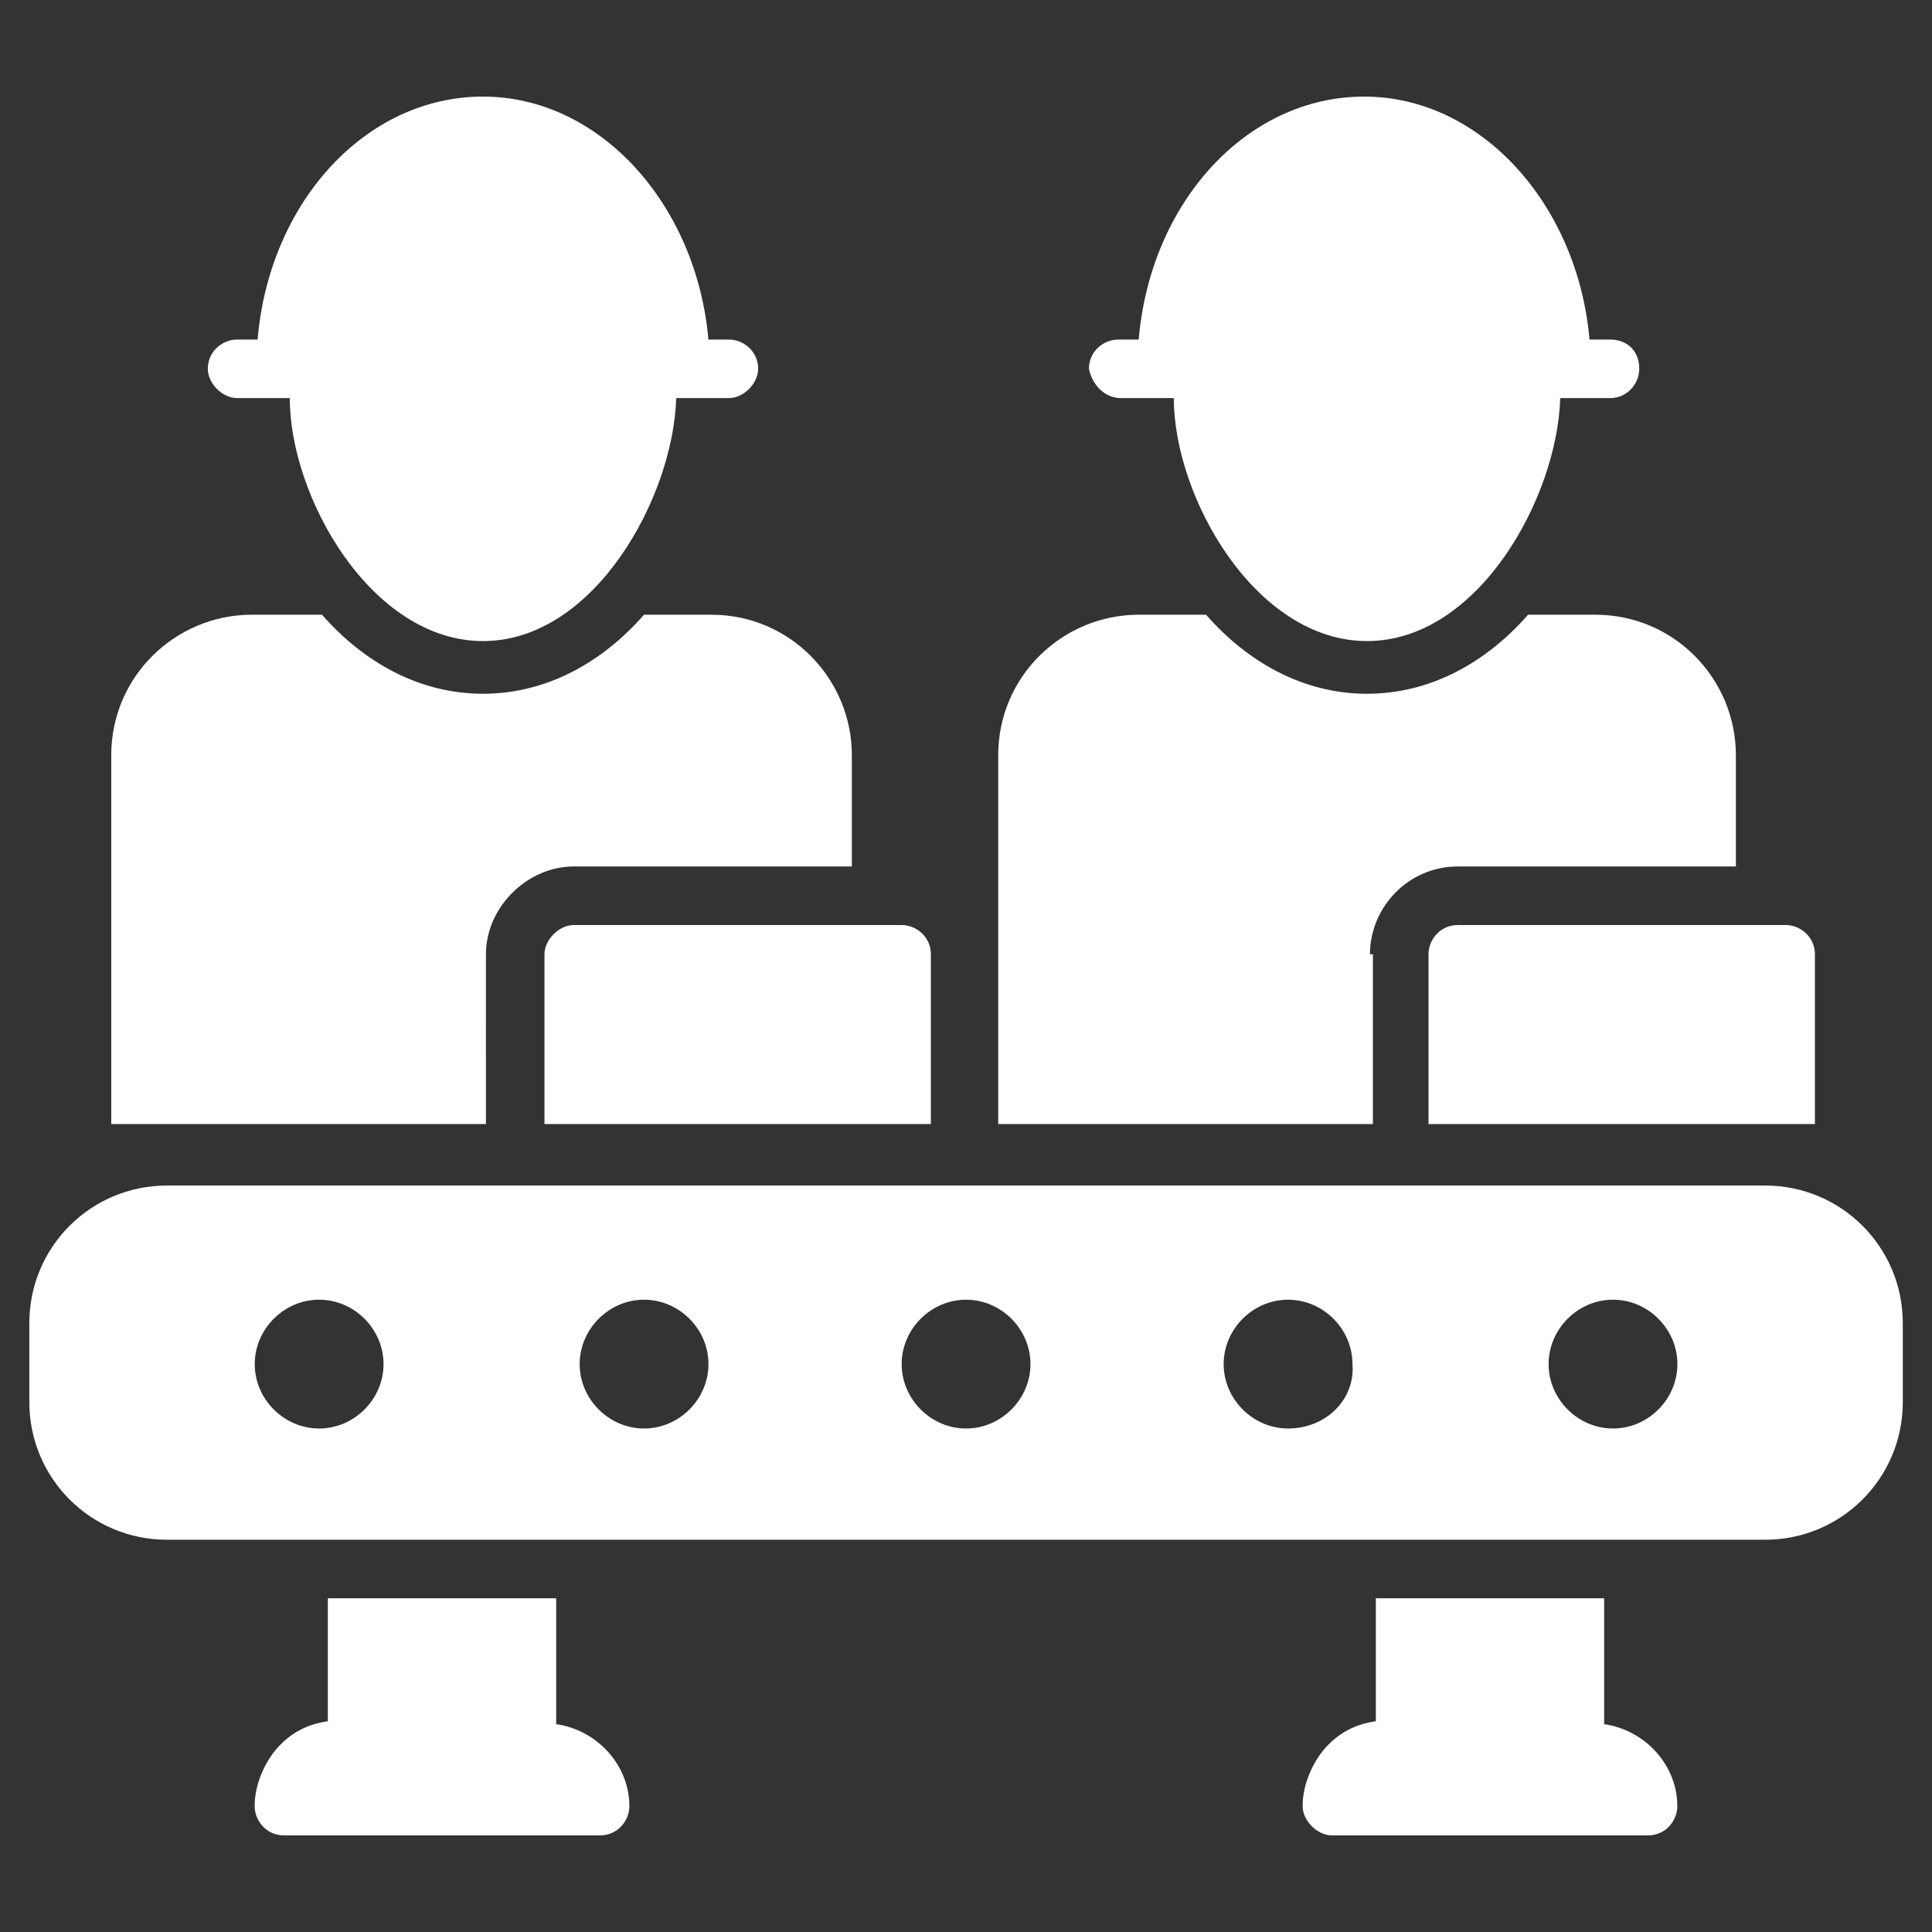
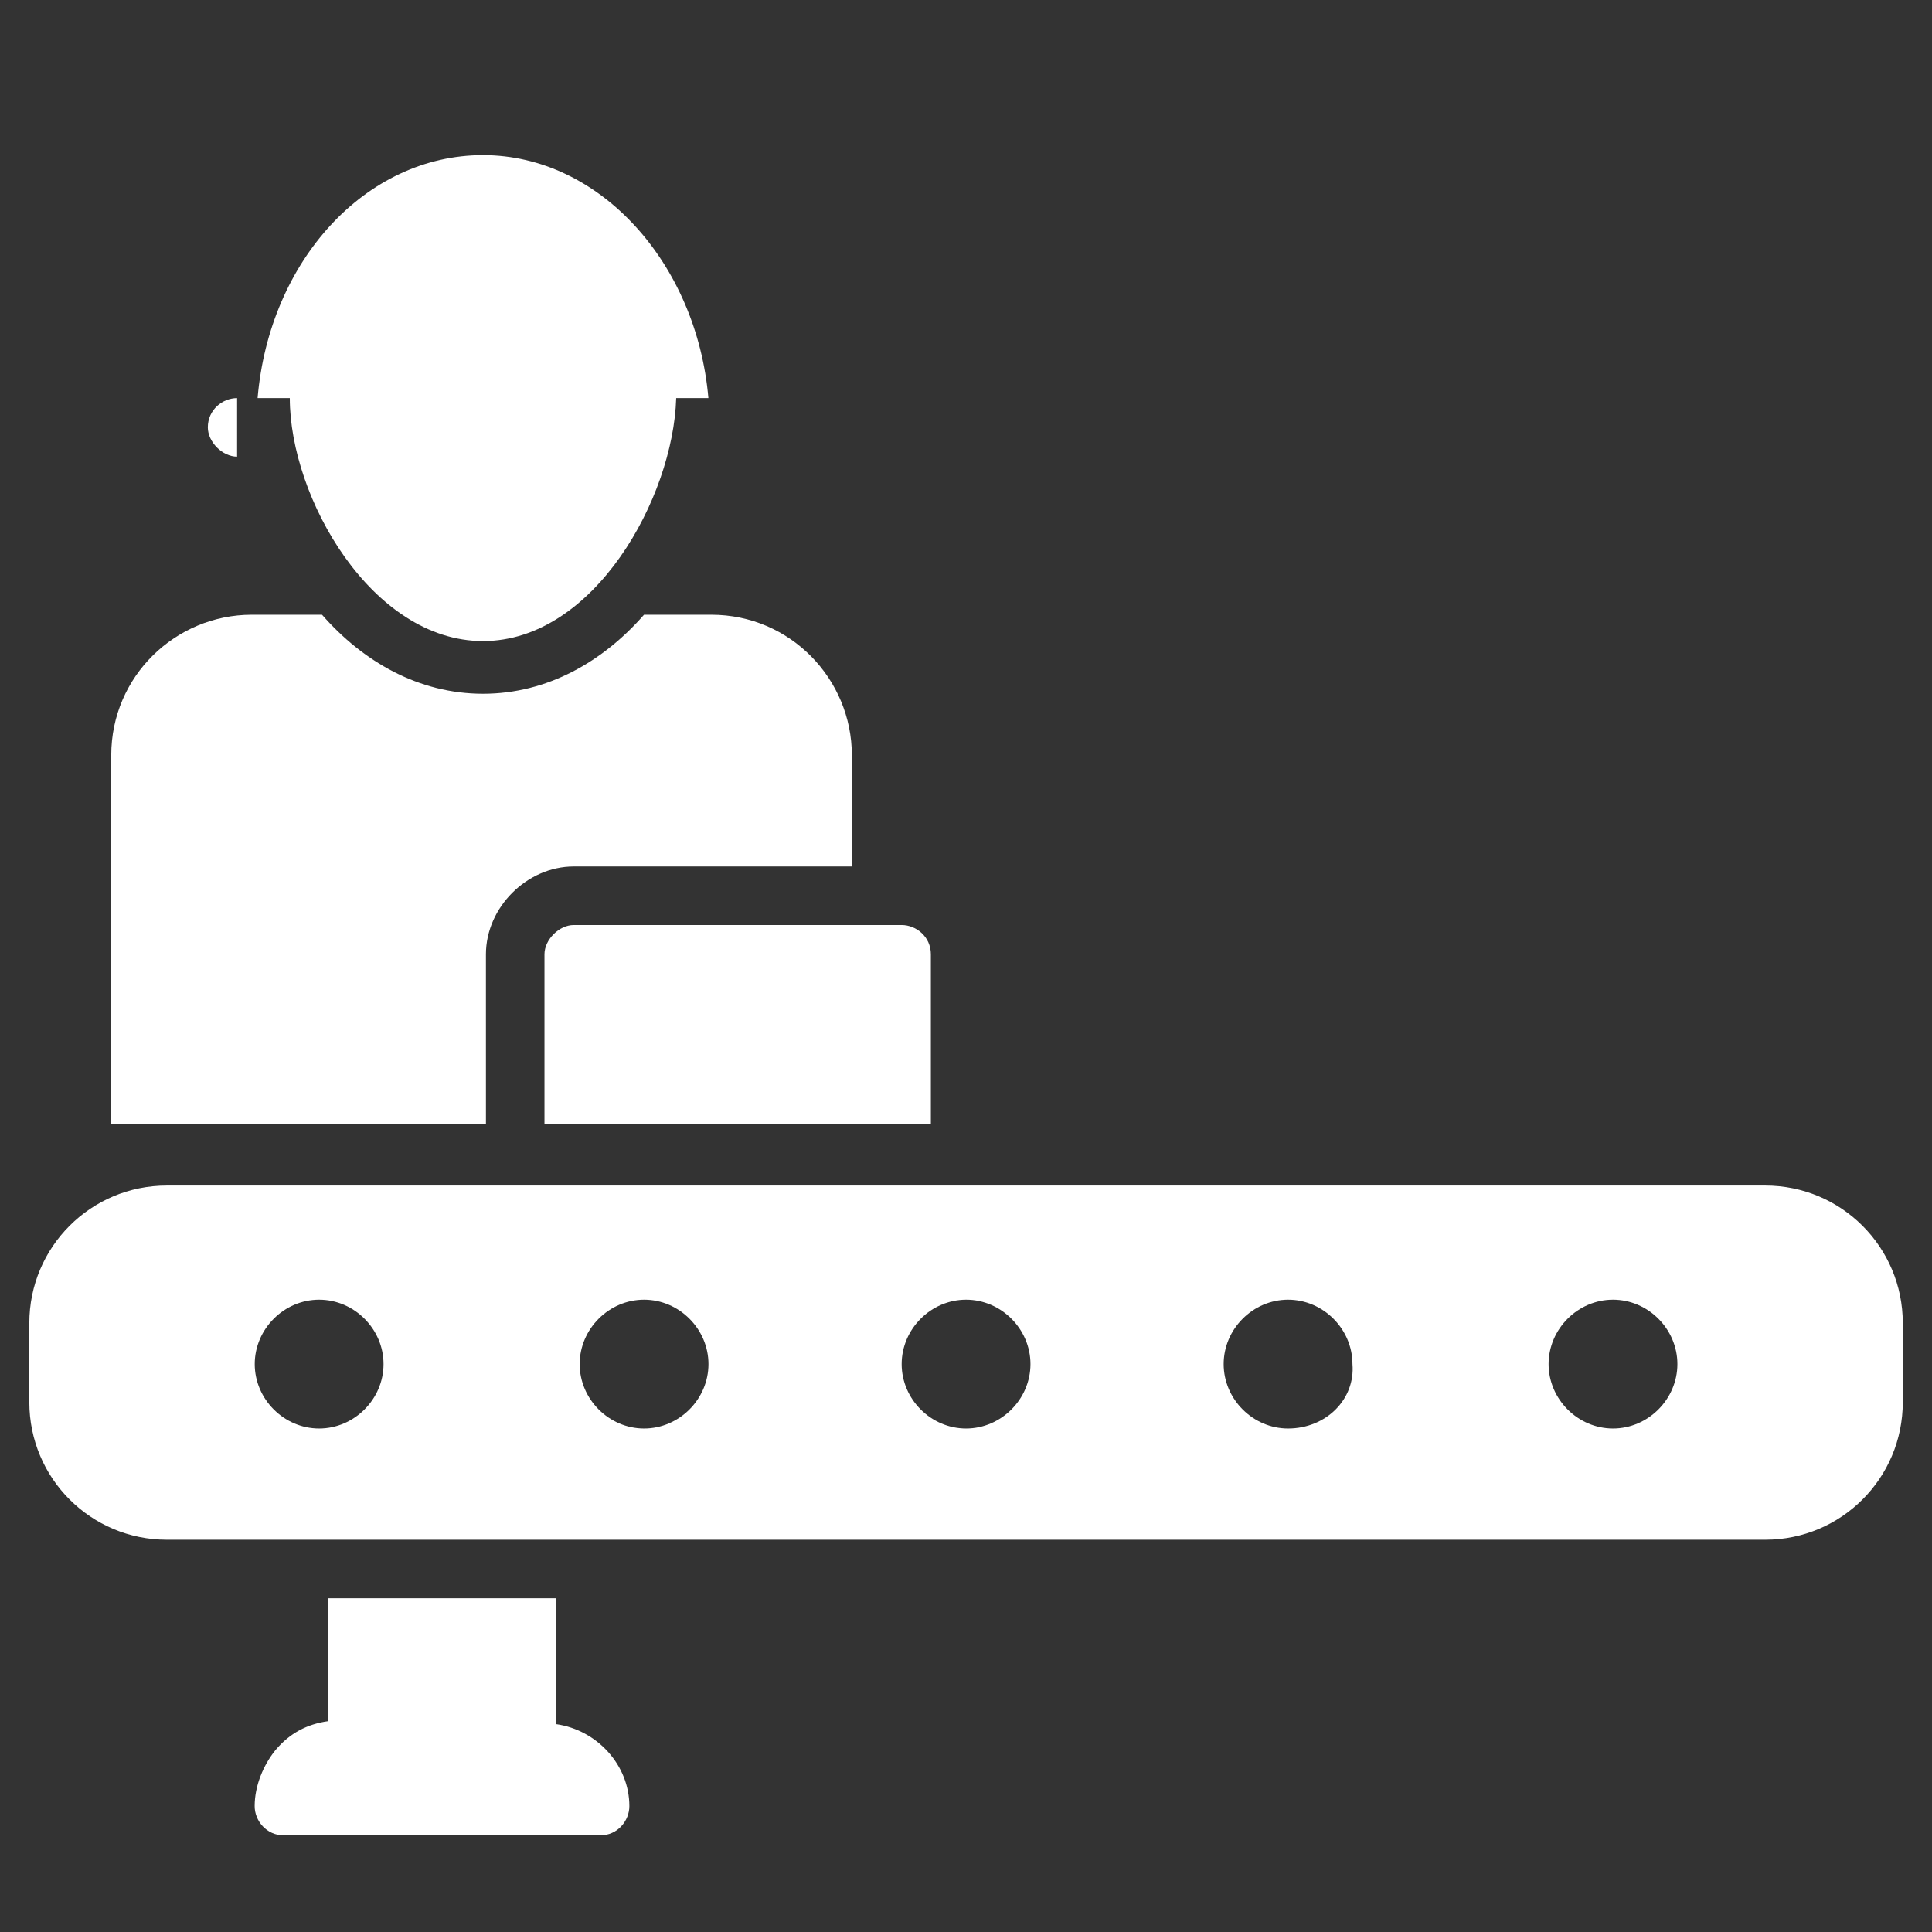
<svg xmlns="http://www.w3.org/2000/svg" width="1200pt" height="1200pt" version="1.1" viewBox="0 0 1200 1200">
  <rect x="0" y="0" width="1200" height="1200" fill="#333333" stroke="none" />
  <g fill="#fff">
    <path d="m338.18 592.73v105.45h240v-105.45c0-10.91-9.09-18.184-18.184-18.184l-203.64 0.004c-9.09 0-18.18 9.09-18.18 18.18z" />
-     <path d="m147.27 247.27h32.727c0 61.816 50.91 150.91 120 150.91s118.18-89.09 120-150.91h32.727c9.09 0 18.184-9.09 18.184-18.184 0-10.91-9.09-18.184-18.184-18.184h-12.727c-7.273-83.637-67.273-150.91-140-150.91s-132.73 65.453-140 150.91l-12.727 0.004c-9.09 0-18.184 7.273-18.184 18.184 0 9.09 9.094 18.18 18.184 18.18z" />
+     <path d="m147.27 247.27h32.727c0 61.816 50.91 150.91 120 150.91s118.18-89.09 120-150.91h32.727h-12.727c-7.273-83.637-67.273-150.91-140-150.91s-132.73 65.453-140 150.91l-12.727 0.004c-9.09 0-18.184 7.273-18.184 18.184 0 9.09 9.094 18.18 18.184 18.18z" />
    <path d="m301.82 592.73c0-29.09 25.453-54.547 54.547-54.547h172.73v-69.09c0-47.273-38.184-87.273-87.273-87.273h-41.816c-25.453 29.09-60 49.09-100 49.09s-74.547-20-100-49.09h-43.637c-47.273 0-87.273 38.184-87.273 87.273v229.09h232.73z" />
    <path d="m1096.4 736.36h-992.73c-47.273 0-85.453 38.184-85.453 85.453v49.09c0 47.273 38.184 85.453 85.453 85.453h992.73c47.273 0 85.453-38.184 85.453-85.453v-49.09c0-47.27-38.18-85.453-85.453-85.453zm-898.18 150.91c-21.816 0-40-18.184-40-40 0-21.816 18.184-40 40-40s40 18.184 40 40c0 21.816-18.184 40-40 40zm201.82 0c-21.816 0-40-18.184-40-40 0-21.816 18.184-40 40-40s40 18.184 40 40c0 21.816-18.184 40-40 40zm200 0c-21.816 0-40-18.184-40-40 0-21.816 18.184-40 40-40s40 18.184 40 40c0 21.816-18.184 40-40 40zm200 0c-21.816 0-40-18.184-40-40 0-21.816 18.184-40 40-40s40 18.184 40 40c1.816 21.816-16.363 40-40 40zm201.82 0c-21.816 0-40-18.184-40-40 0-21.816 18.184-40 40-40s40 18.184 40 40c0 21.816-18.18 40-40 40z" />
    <path d="m345.45 1070.9v-78.184h-141.82v76.363c-12.727 1.816-23.637 7.273-32.727 18.184-7.273 9.09-12.727 21.816-12.727 34.543 0 9.09 7.273 18.184 18.184 18.184h196.36c10.91 0 18.184-9.09 18.184-18.184-0.004-25.453-20.004-47.27-45.461-50.906z" />
-     <path d="m996.36 1070.9v-78.184h-141.82v76.363c-12.727 1.816-23.637 7.273-32.727 18.184-7.273 9.09-12.727 21.816-12.727 34.547 0 9.09 9.09 18.184 18.184 18.184h196.36c10.91 0 18.184-9.09 18.184-18.184-0.008-25.457-20.008-47.273-45.461-50.91z" />
-     <path d="m887.27 592.73v105.45l240 0.004v-105.45c0-10.91-9.09-18.184-18.184-18.184h-203.64c-10.906 0-18.18 9.09-18.18 18.18z" />
-     <path d="m696.36 247.27h32.727c0 61.816 50.91 150.91 120 150.91s118.18-89.09 120-150.91h30.91c10.91 0 18.184-9.09 18.184-18.184 0-10.91-7.273-18.184-18.184-18.184h-12.727c-7.273-83.637-67.273-150.91-140-150.91-72.727 0-132.73 65.453-140 150.91h-12.727c-9.09 0-18.184 7.273-18.184 18.184 1.82 9.094 9.09 18.184 20 18.184z" />
-     <path d="m850.91 592.73c0-29.09 23.637-54.547 54.547-54.547h172.73v-69.09c0-47.273-38.184-87.273-87.273-87.273h-41.816c-25.453 29.09-60 49.09-100 49.09s-74.547-20-100-49.09h-41.816c-47.273 0-87.273 38.184-87.273 87.273v229.09h232.73l-0.004-105.45z" />
  </g>
</svg>